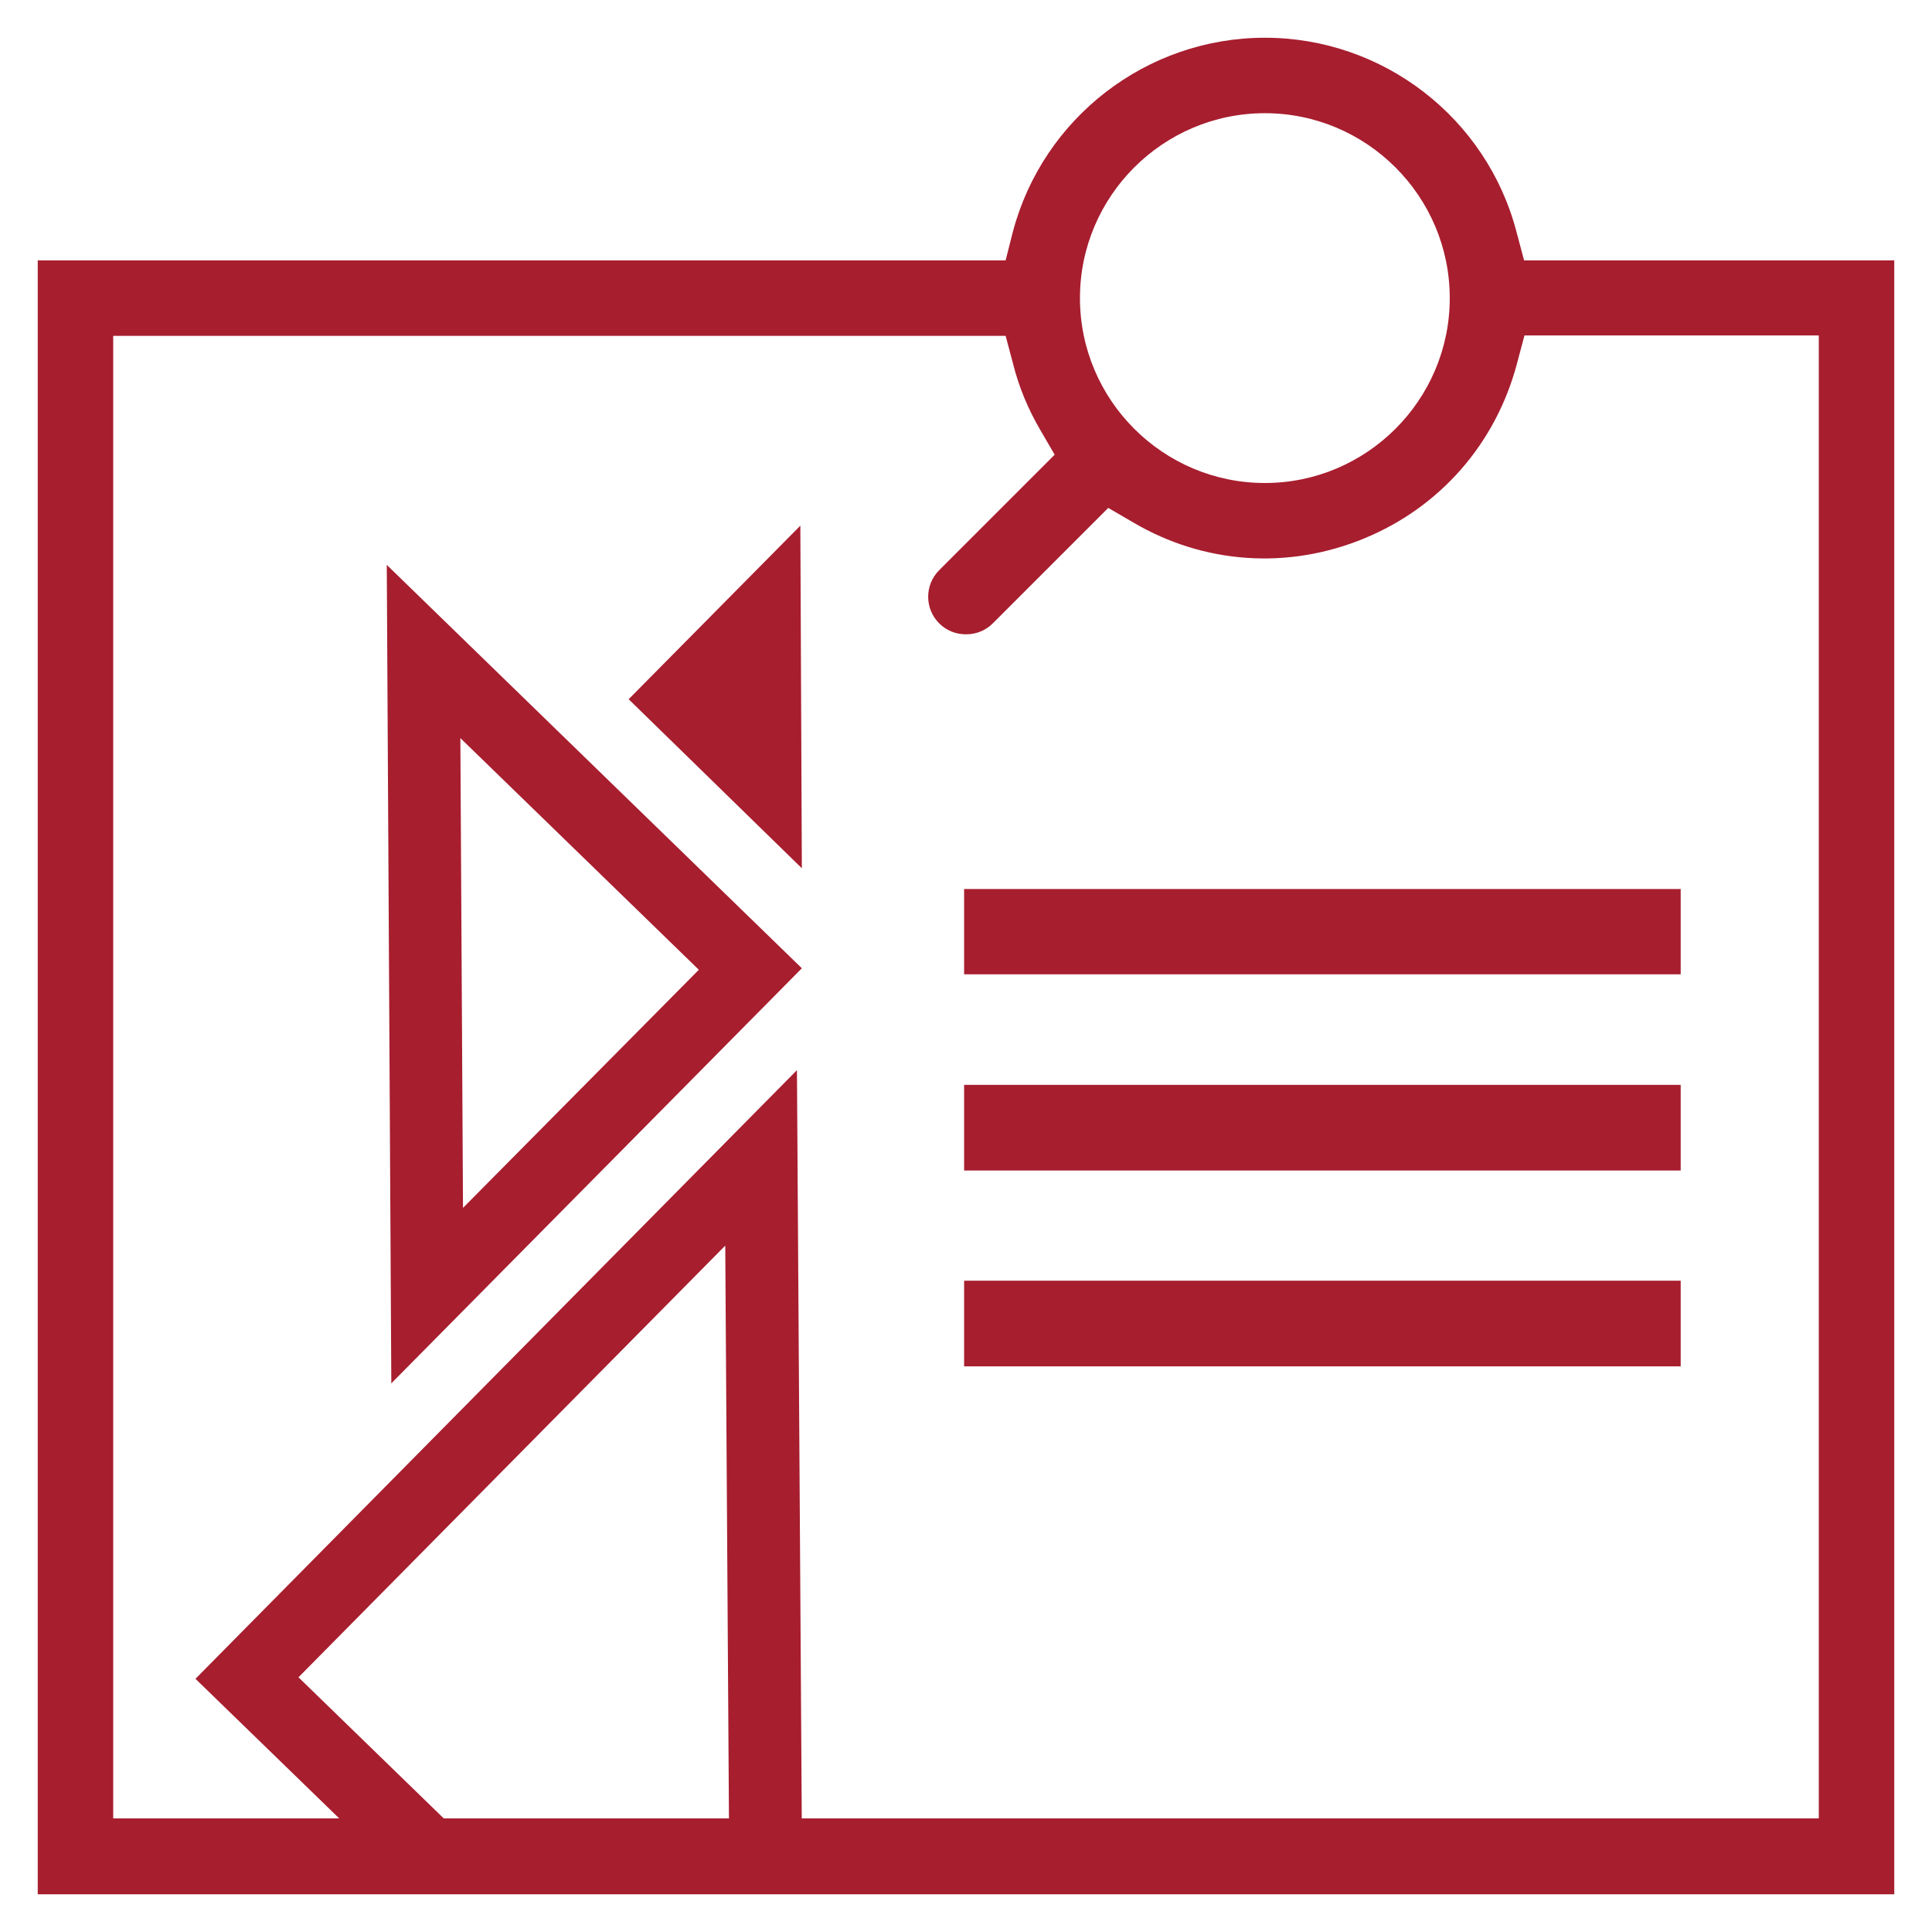
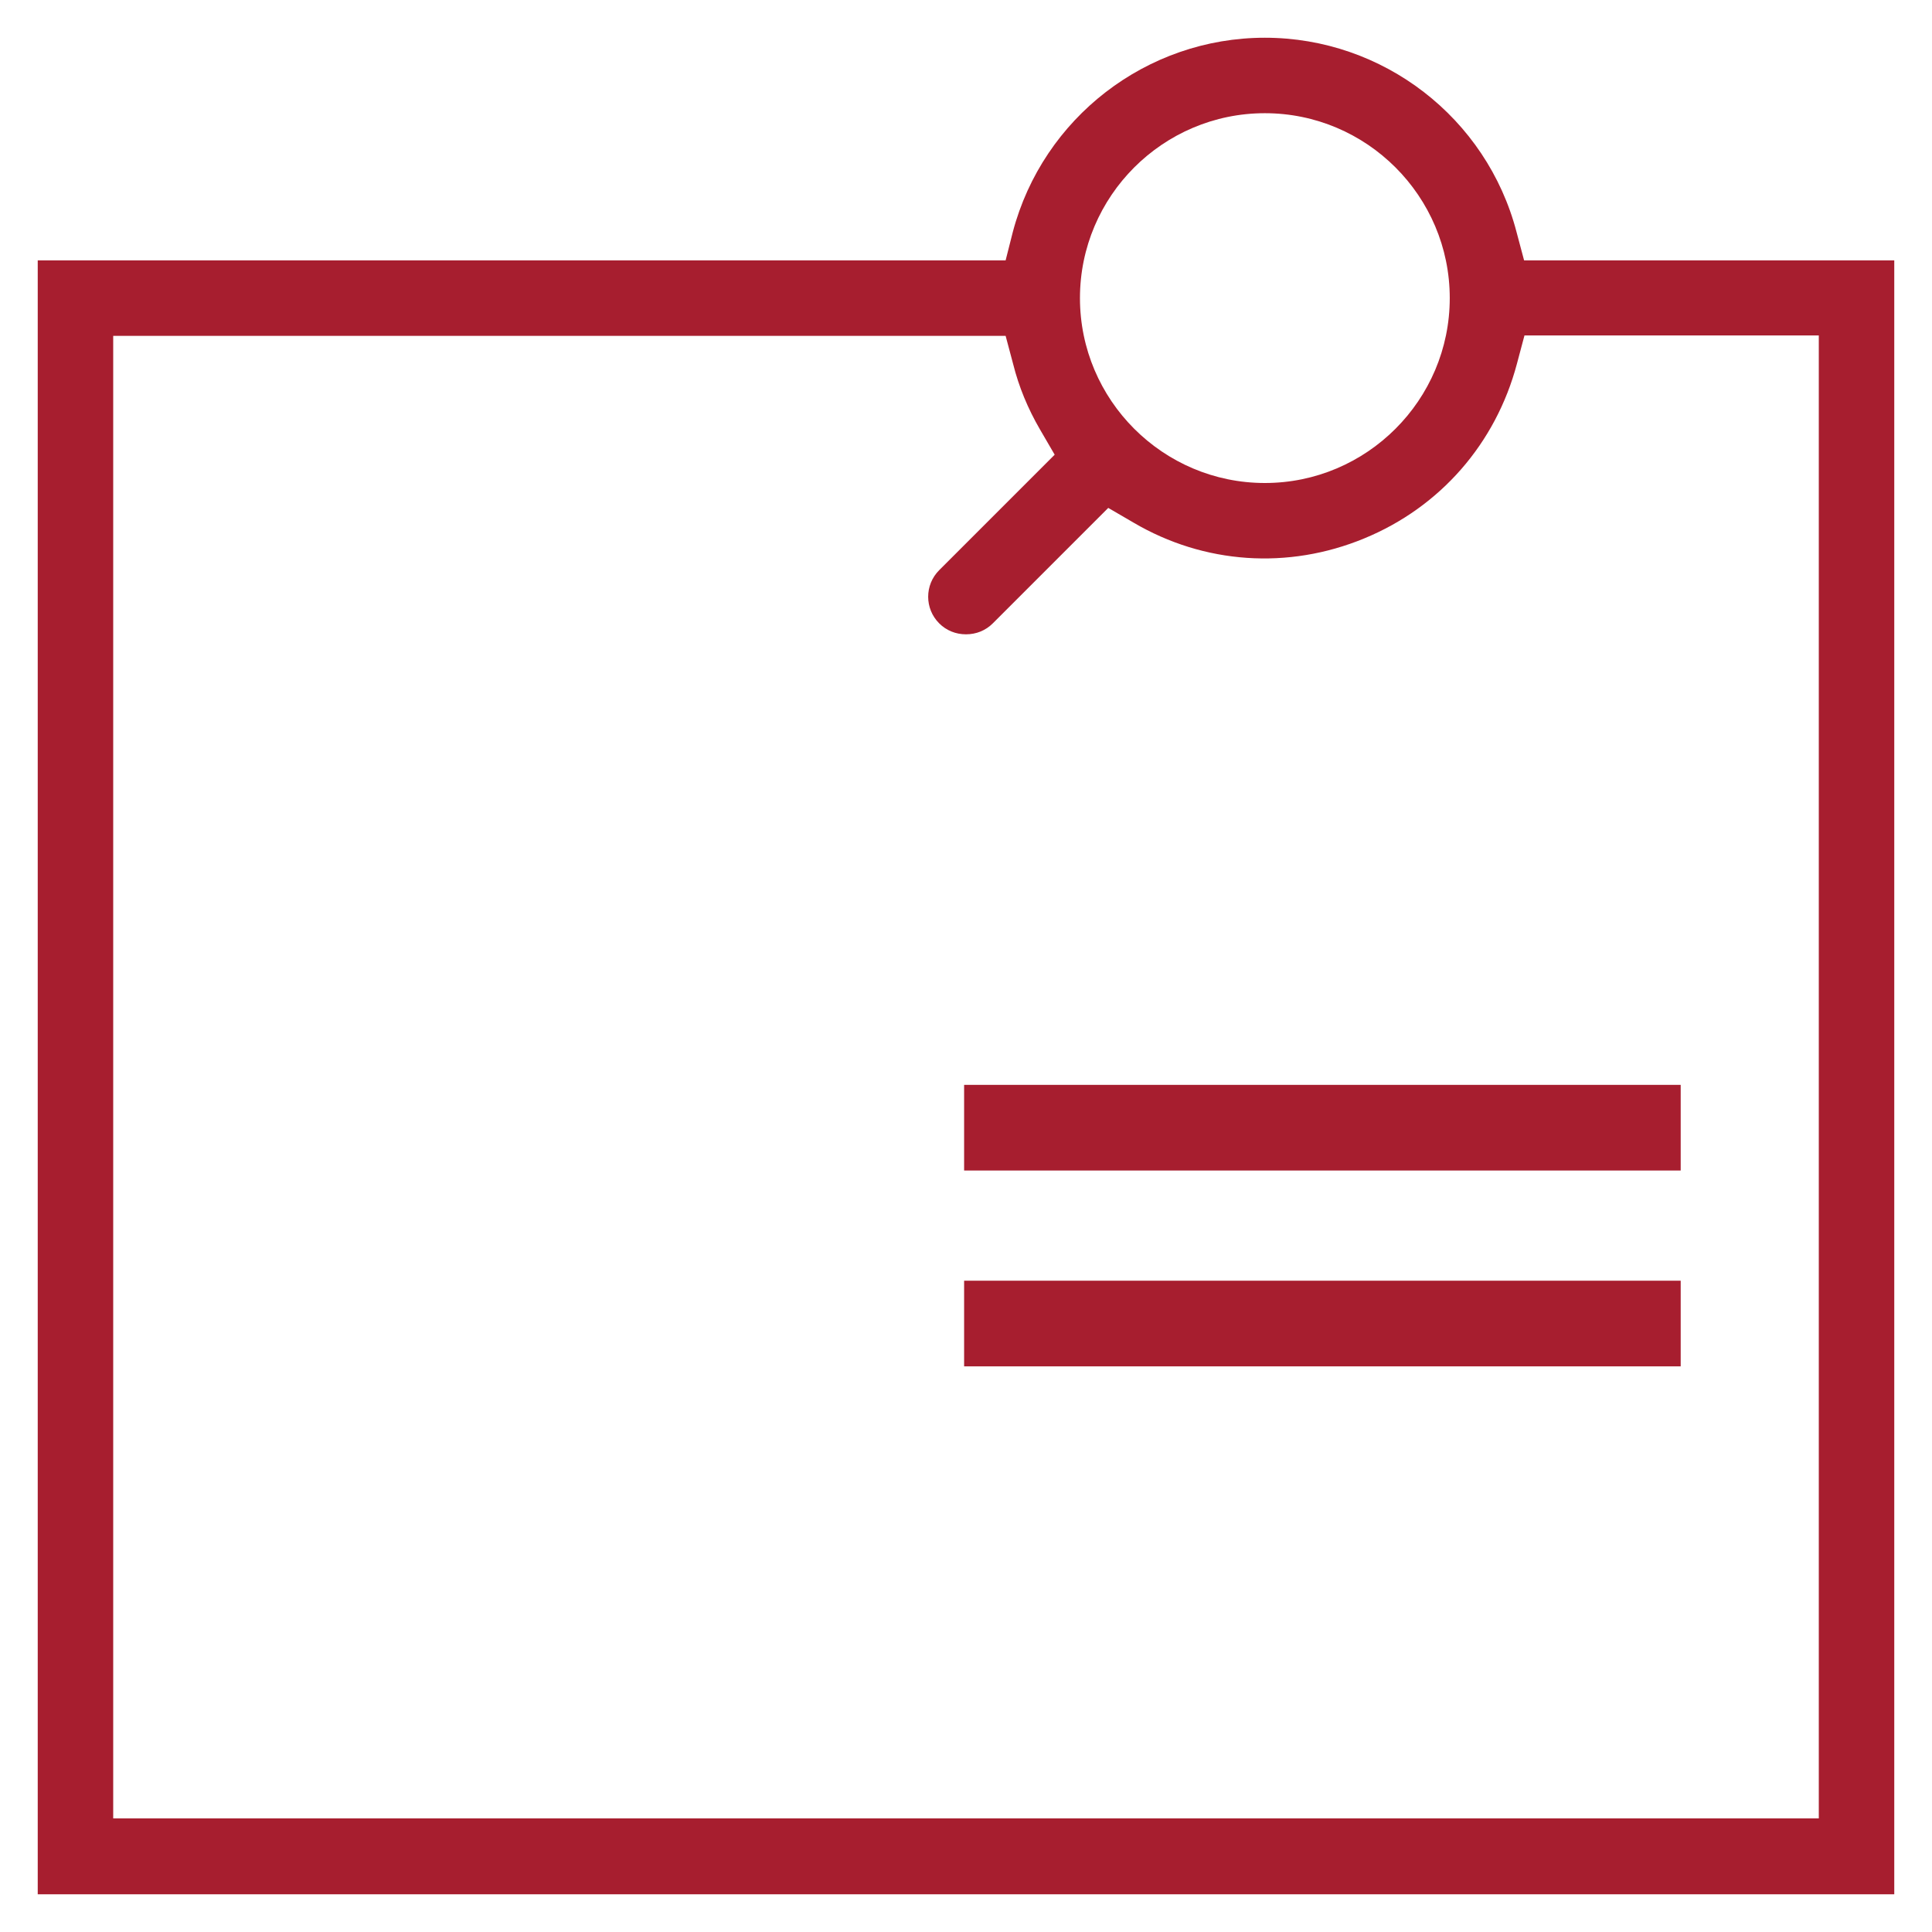
<svg xmlns="http://www.w3.org/2000/svg" version="1.1" id="Capa_1" x="0px" y="0px" viewBox="0 0 512 512" style="enable-background:new 0 0 512 512;" xml:space="preserve">
  <style type="text/css">
	.st0{fill:#A71E2F;}
</style>
  <g>
-     <polygon class="st0" points="441.4,235.6 259.5,235.6 255.5,235.6 255.5,239.6 255.5,254.2 255.5,258.2 259.5,258.2 441.4,258.2    445.4,258.2 445.4,254.2 445.4,239.6 445.4,235.6  " />
    <polygon class="st0" points="259.5,287.5 255.5,287.5 255.5,291.5 255.5,306.2 255.5,310.2 259.5,310.2 441.4,310.2 445.4,310.2    445.4,306.2 445.4,291.5 445.4,287.5 441.4,287.5  " />
    <polygon class="st0" points="259.5,339.4 255.5,339.4 255.5,343.4 255.5,358.1 255.5,362.1 259.5,362.1 441.4,362.1 445.4,362.1    445.4,358.1 445.4,343.4 445.4,339.4 441.4,339.4  " />
  </g>
  <path class="st0" d="M266.5,69H10v433h492V69h-98.1l-2-7.5C394,31.2,366.5,10,335.2,10s-58.8,21.2-66.8,51.5L266.5,69z M335.2,30  c27,0,49,22,49,49s-22,49-49,49s-49-22-49-49S308.2,30,335.2,30z M275.6,113.8l3.9,6.7l-30.6,30.6c-3.9,3.9-3.9,10.2,0,14.1  c1.9,1.9,4.4,2.9,7.1,2.9c2.7,0,5.2-1,7.1-2.9l30.6-30.6l6.7,3.9c18.7,11,41,12.5,61.1,4.2c20.2-8.3,34.9-25.2,40.5-46.3l2-7.5H482  v393H30V89h236.5l2,7.5C270,102.5,272.4,108.3,275.6,113.8z" />
-   <path class="st0" d="M212.5,256.6l-110-106.9l1.2,216.9L212.5,256.6z M122.7,320.1L122,195.6l63.2,61.4L122.7,320.1z" />
-   <polygon class="st0" points="51.8,444.9 96.7,488.5 124.5,488.6 79.1,444.5 192.2,330.1 193.2,485.1 212.5,485.2 211.2,283.6 " />
-   <polygon class="st0" points="212.1,139.3 166.6,185.3 212.5,230.1 " />
</svg>